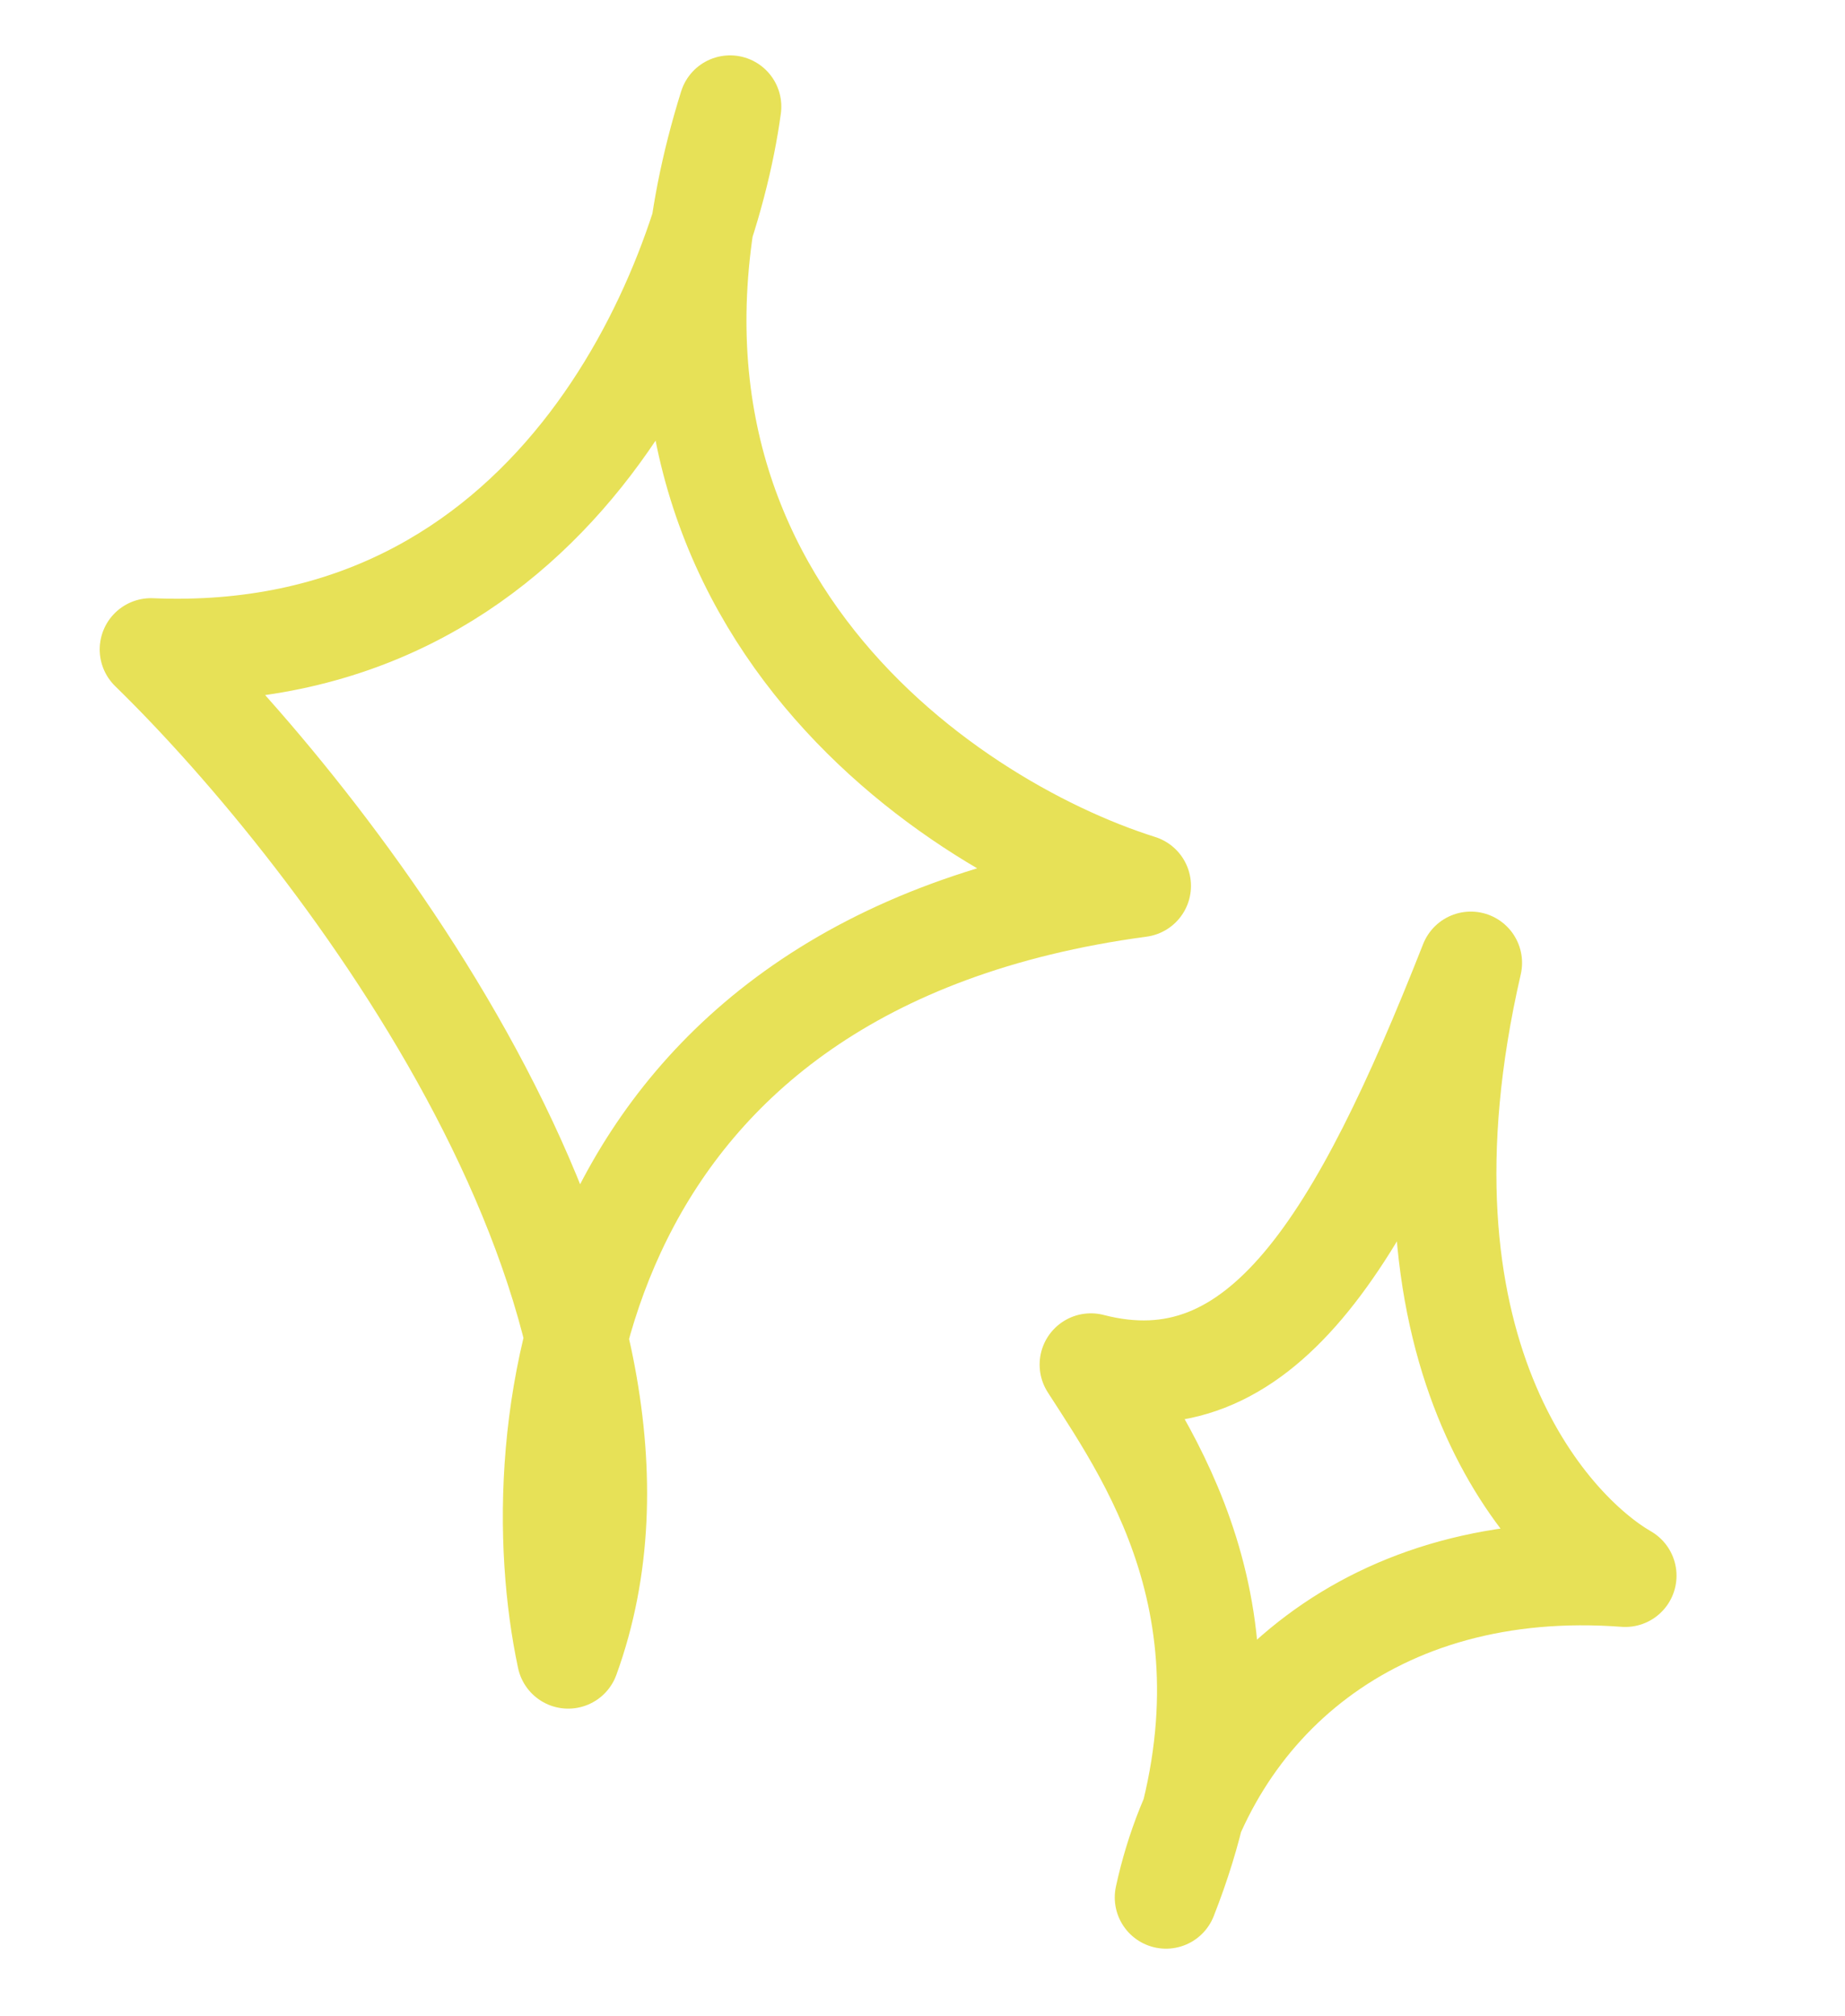
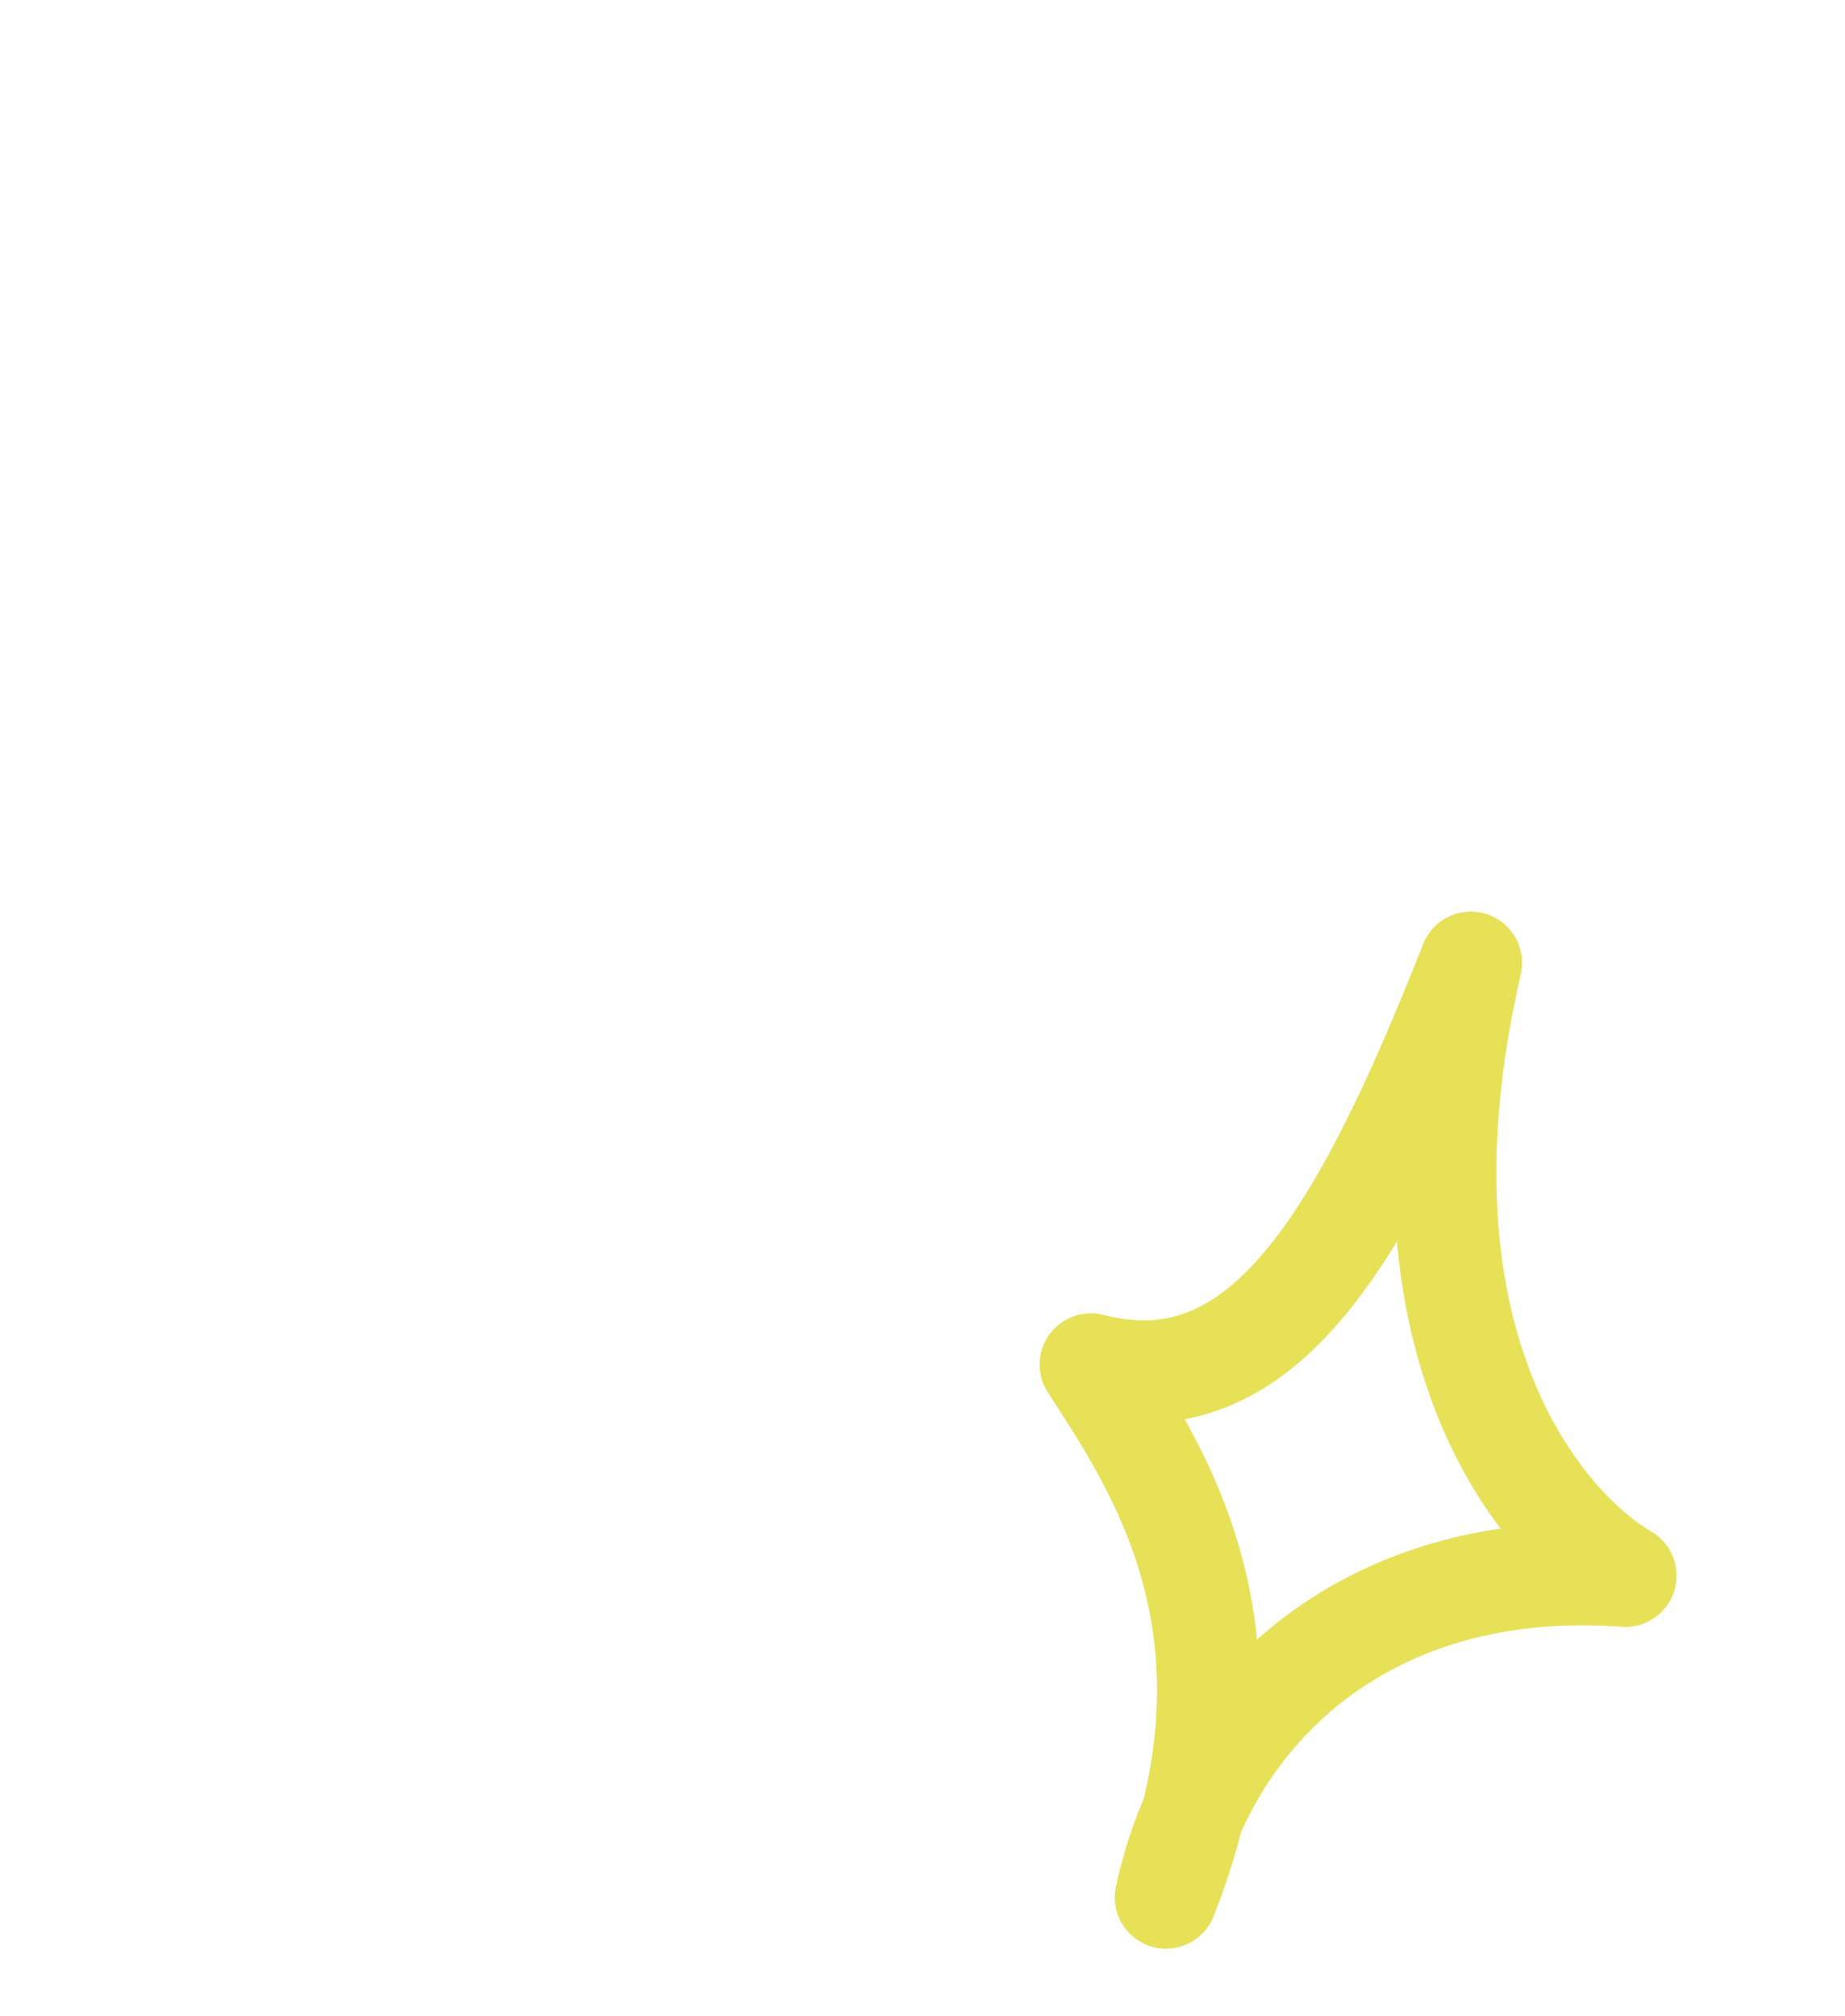
<svg xmlns="http://www.w3.org/2000/svg" width="54" height="59" viewBox="0 0 54 59" fill="none">
-   <path d="M21.368 3.12C20.622 8.62 16.188 19.495 4.418 19.003C10.062 24.505 20.405 38.105 16.63 48.496C15.229 41.909 16.612 28.172 33.358 25.921C27.555 24.092 17.033 16.97 21.368 3.12Z" stroke="#E7E157" stroke-width="3" stroke-linecap="round" stroke-linejoin="round" />
  <path d="M43.048 28.174C39.81 36.393 36.9 41.22 31.928 39.929C33.803 42.84 37.203 47.712 34.127 55.52C35.359 49.833 40.21 45.553 47.569 46.106C45.271 44.779 40.442 39.492 43.048 28.174Z" stroke="#E7E157" stroke-width="3" stroke-linecap="round" stroke-linejoin="round" />
</svg>